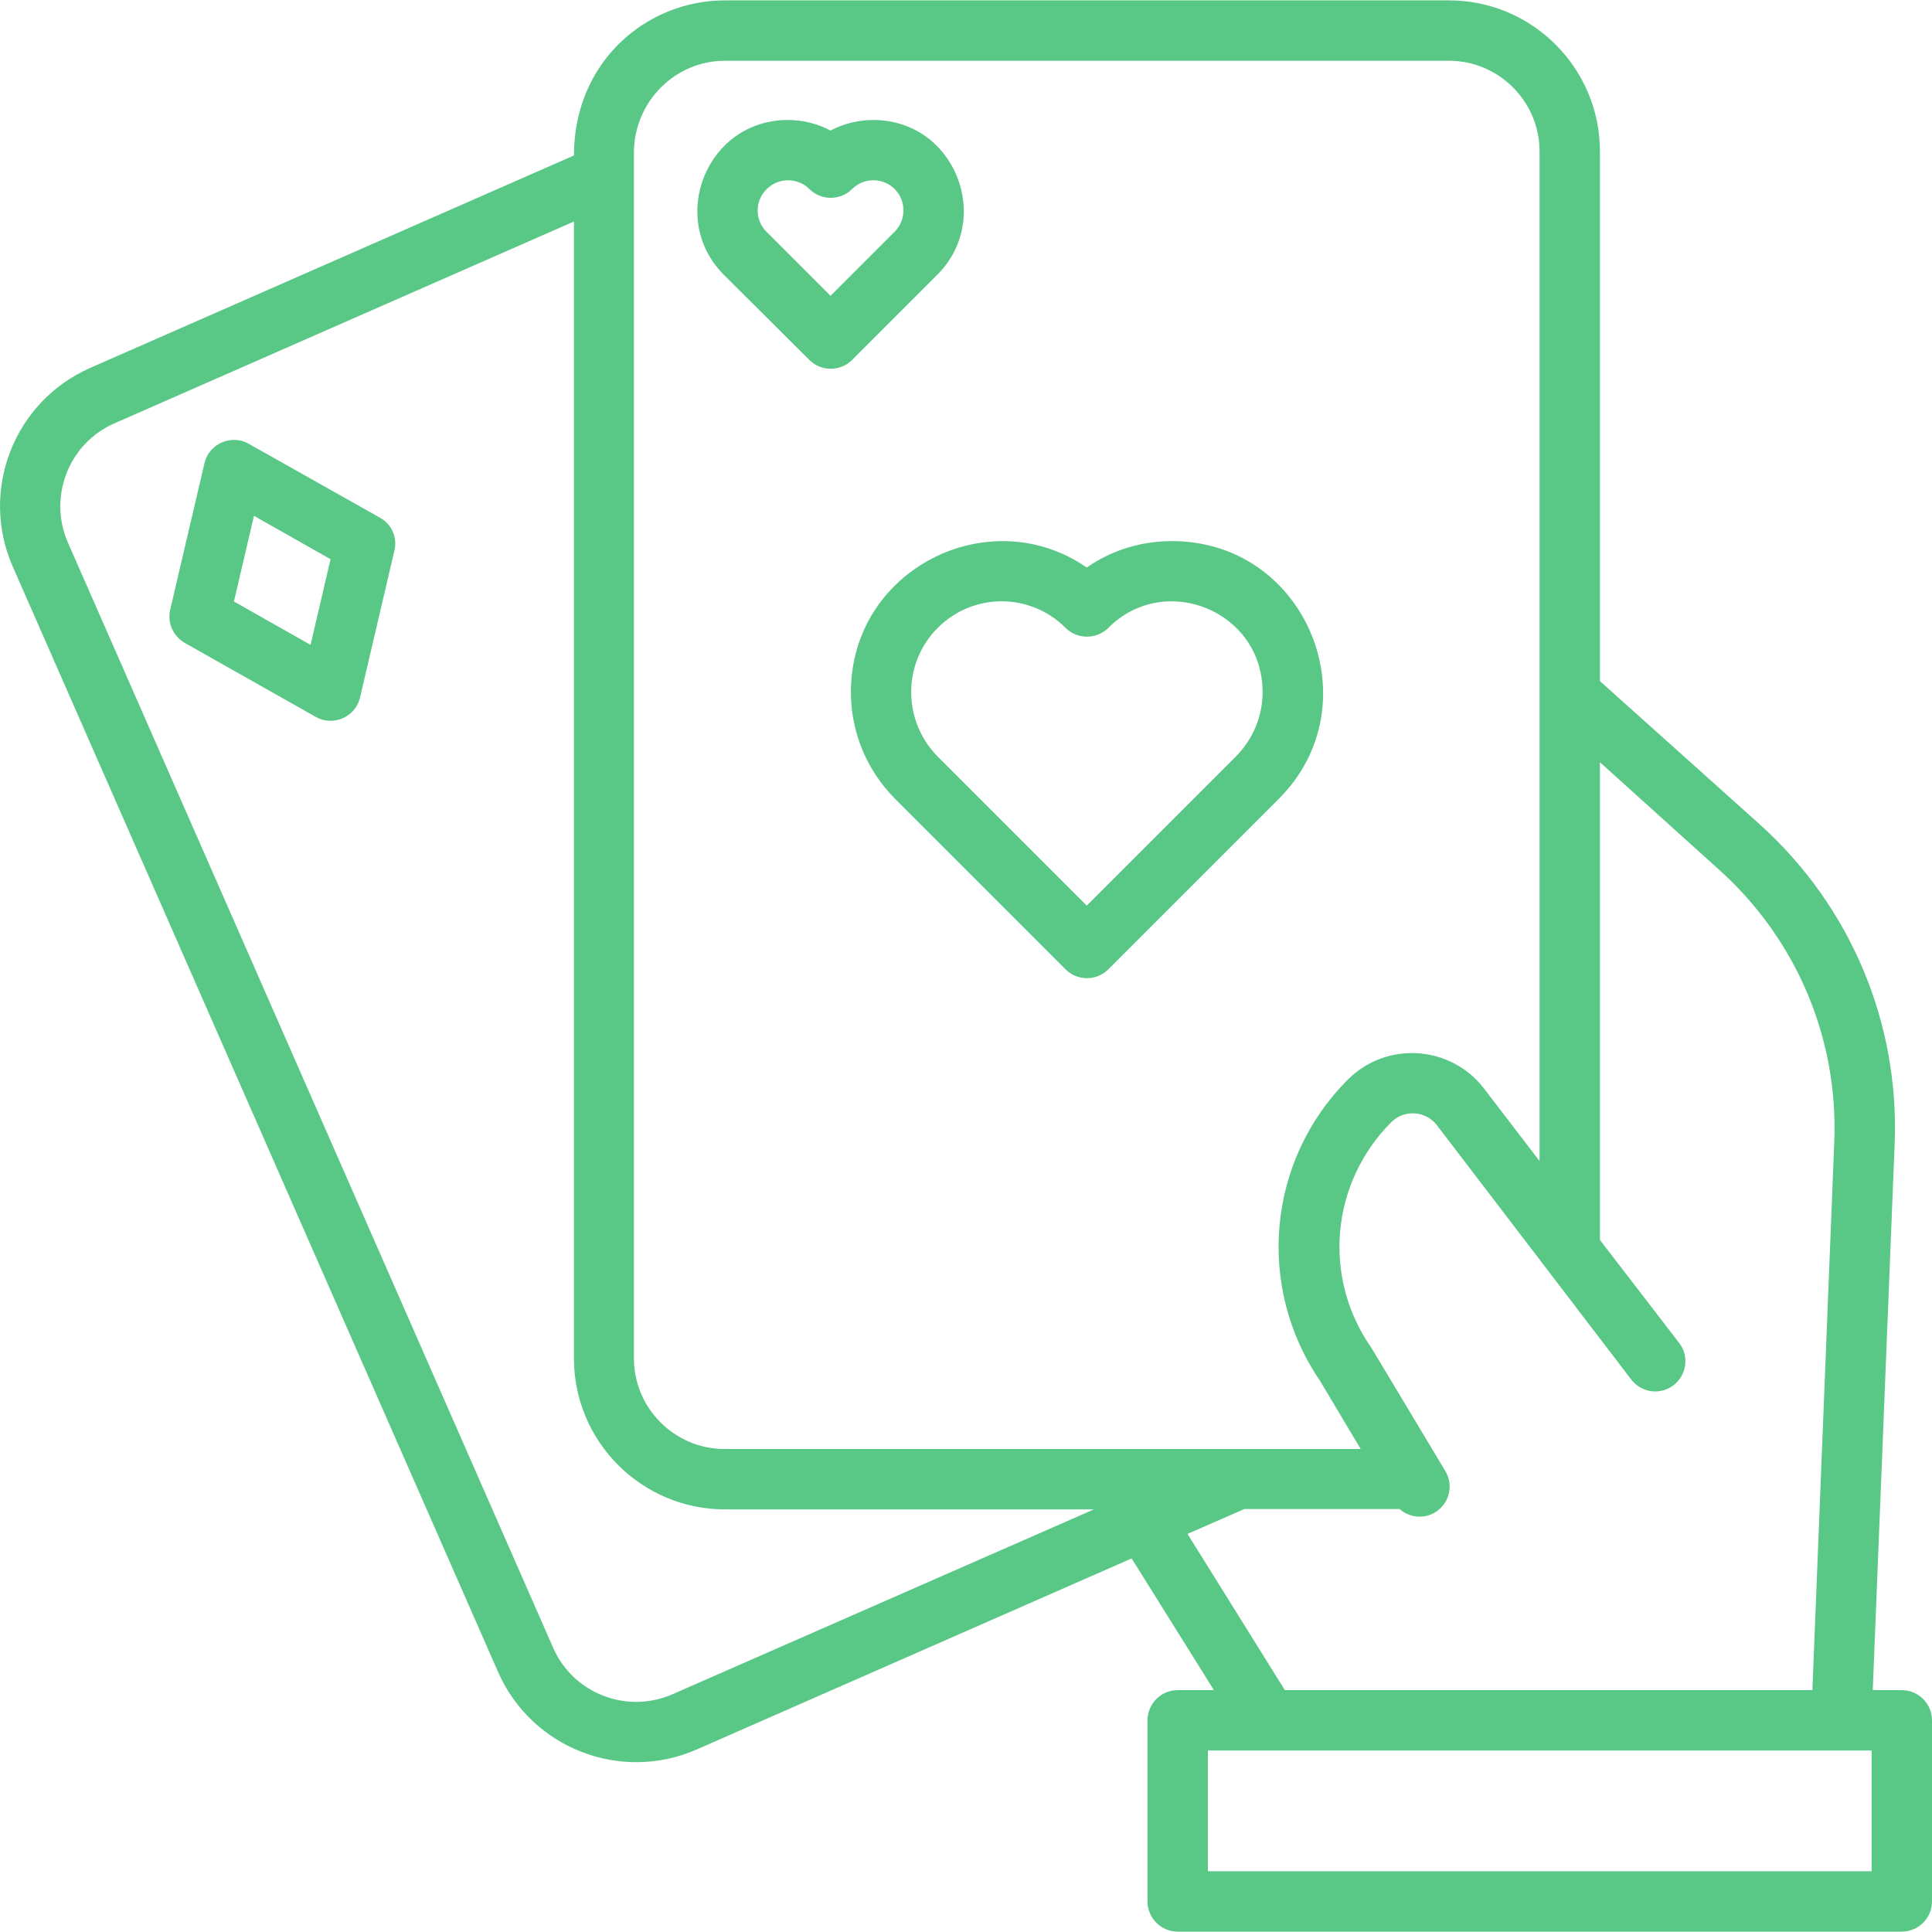
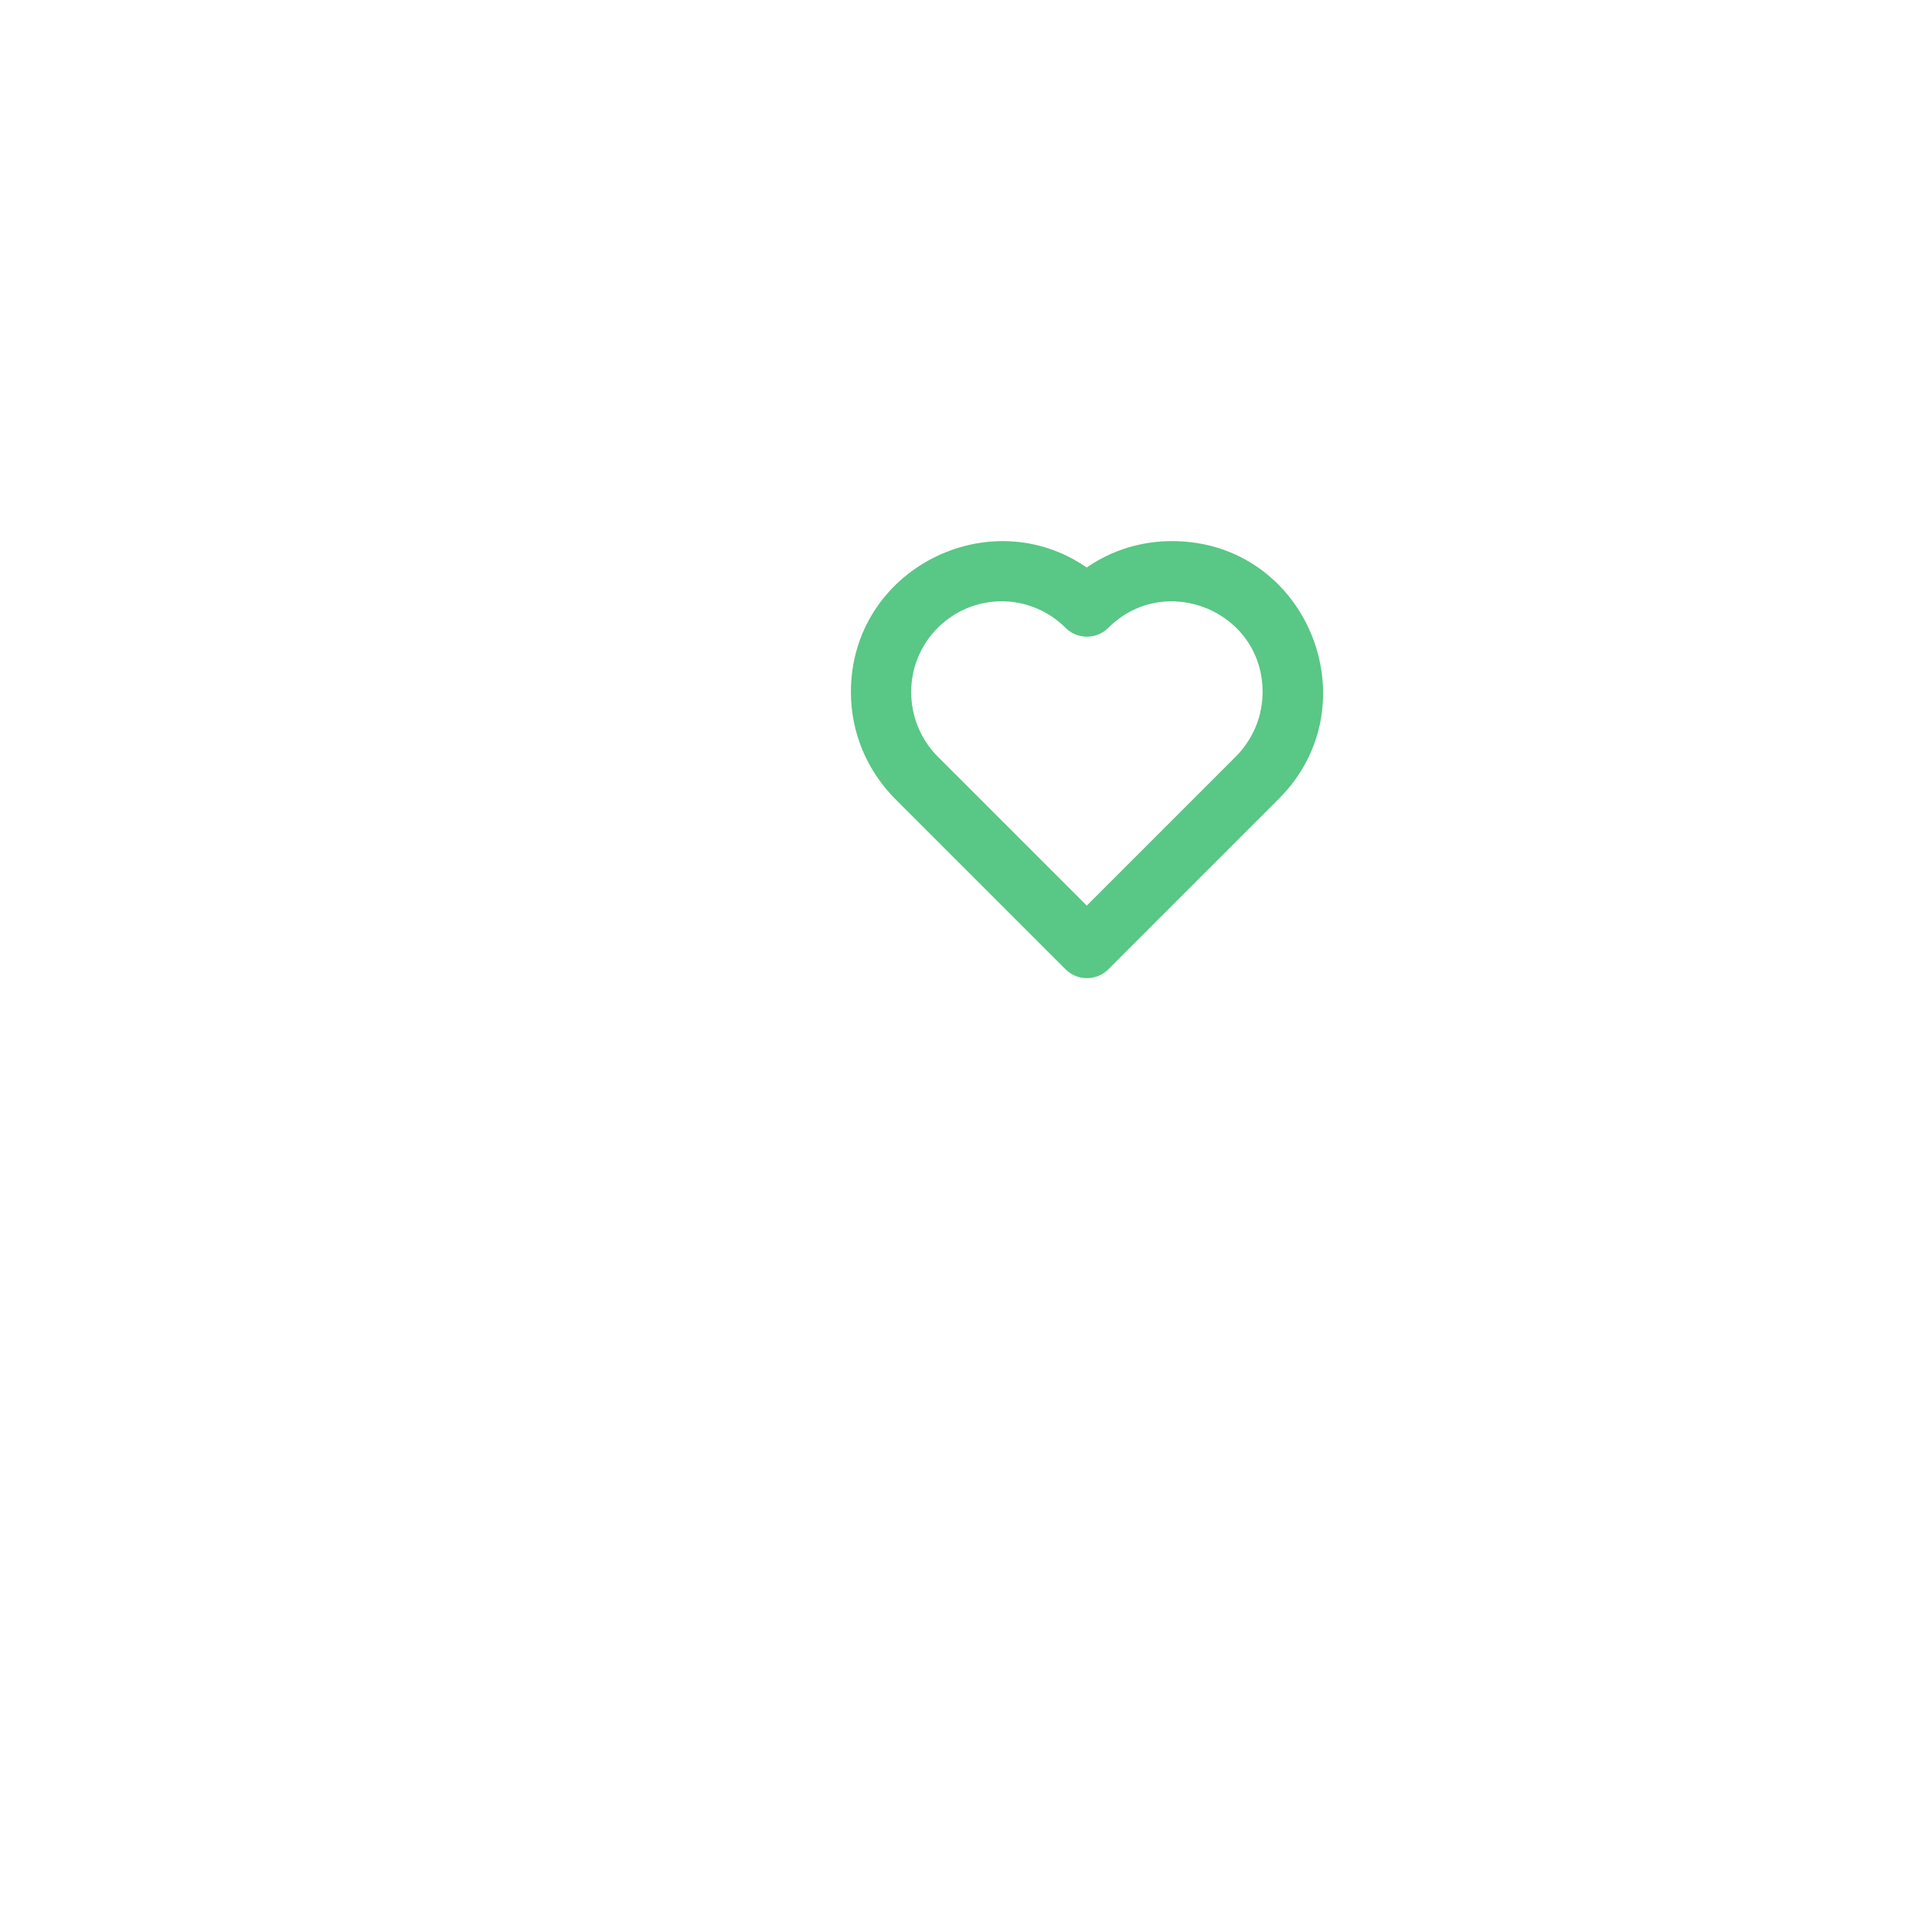
<svg xmlns="http://www.w3.org/2000/svg" id="Layer_1" x="0px" y="0px" viewBox="0 0 512 512" style="enable-background:new 0 0 512 512;" xml:space="preserve">
  <style type="text/css"> .st0{fill:#59C785;} </style>
  <g>
-     <path class="st0" d="M504,447.9h-7.7l5.8-144.7c1.3-32.2-11.7-63-35.6-84.6L424,180.5V40.1c0-22-17.9-40-40-40H192.1 c-20.8,0-40,16.3-40,41.1L23.9,97.5C3.7,106.4-5.5,130,3.4,150.2L132,443.1c8.9,20.2,32.5,29.4,52.7,20.5L299.9,413l21.8,34.9h-9.6 c-4.4,0-8,3.6-8,8v48c0,4.4,3.6,8,8,8H504c4.4,0,8-3.6,8-8v-48C512,451.5,508.4,447.9,504,447.9L504,447.9z M192.1,16.1H384 c13.2,0,24,10.8,24,24v267.6l-14.7-19.2c-8.9-11.6-25.9-12.6-36.1-2.4c-21.4,21.4-24.4,54.9-7.4,79.8l10.8,18.1 c-225.2,0-137.4,0-168.6,0c-13.2,0-24-10.8-24-24c0-30.3,0-210,0-319.9C168.2,26.9,178.9,16.1,192.1,16.1z M178.2,449 c-12.1,5.3-26.3-0.2-31.6-12.3L18,143.8c-5.3-12.1,0.2-26.3,12.3-31.6l121.8-53.5V360c0,22,17.9,40,40,40h97.8L178.2,449z M314.7,406.5l15.1-6.6h41.1c2.6,2.3,6.4,2.7,9.4,0.9c3.8-2.3,5-7.2,2.7-11c-20.8-34.7-19.5-32.5-19.7-32.8 c-12.9-18.6-10.6-43.6,5.4-59.6c3.5-3.5,9.2-3,12.1,0.8l51.5,67.4c2.7,3.5,7.7,4.2,11.2,1.5s4.2-7.7,1.5-11.2l-21-27.3V202 l31.7,28.6c20.4,18.4,31.5,44.6,30.4,72l-5.8,145.3H340.5L314.7,406.5z M496,495.9H320.1v-32H496V495.9z" />
    <path class="st0" d="M225.5,183.4c0,10.7,4.2,20.7,11.7,28.3l45.2,45.2c3.1,3.1,8.2,3.1,11.3,0l45.2-45.2c25-25,7.5-68.3-28.3-68.3 c-8.2,0-16,2.4-22.6,7C262.1,132.5,225.5,150.9,225.5,183.4L225.5,183.4z M248.5,166.4c9.4-9.4,24.5-9.4,33.9,0 c3.1,3.1,8.2,3.1,11.3,0c15-15,40.9-4.5,40.9,17c0,6.4-2.5,12.4-7,17L288,240l-39.6-39.6C239.2,191,239.1,175.8,248.5,166.4 L248.5,166.4z" />
-     <path class="st0" d="M214.5,95.4c3.1,3.1,8.2,3.1,11.3,0l22.6-22.6c14.9-14.9,4.6-41-17-41c-4,0-7.9,1-11.3,2.8 c-3.4-1.8-7.3-2.8-11.3-2.8c-21.5,0-31.9,26-17,41L214.5,95.4z M203.2,50.1c3.1-3.1,8.2-3.1,11.3,0s8.2,3.1,11.3,0s8.2-3.1,11.3,0 s3.1,8.2,0,11.3l-17,17l-17-17C200,58.3,200,53.2,203.2,50.1L203.2,50.1z" />
-     <path class="st0" d="M100.7,137.2l-34.8-19.6c-4.6-2.6-10.5,0-11.7,5.1l-9.1,38.9c-0.8,3.5,0.8,7,3.9,8.8L83.7,190 c4.6,2.6,10.5,0,11.7-5.1l9.1-38.9C105.4,142.5,103.8,138.9,100.7,137.2z M82.3,170.9L62,159.4l5.3-22.7l20.3,11.5L82.3,170.9z" />
  </g>
</svg>